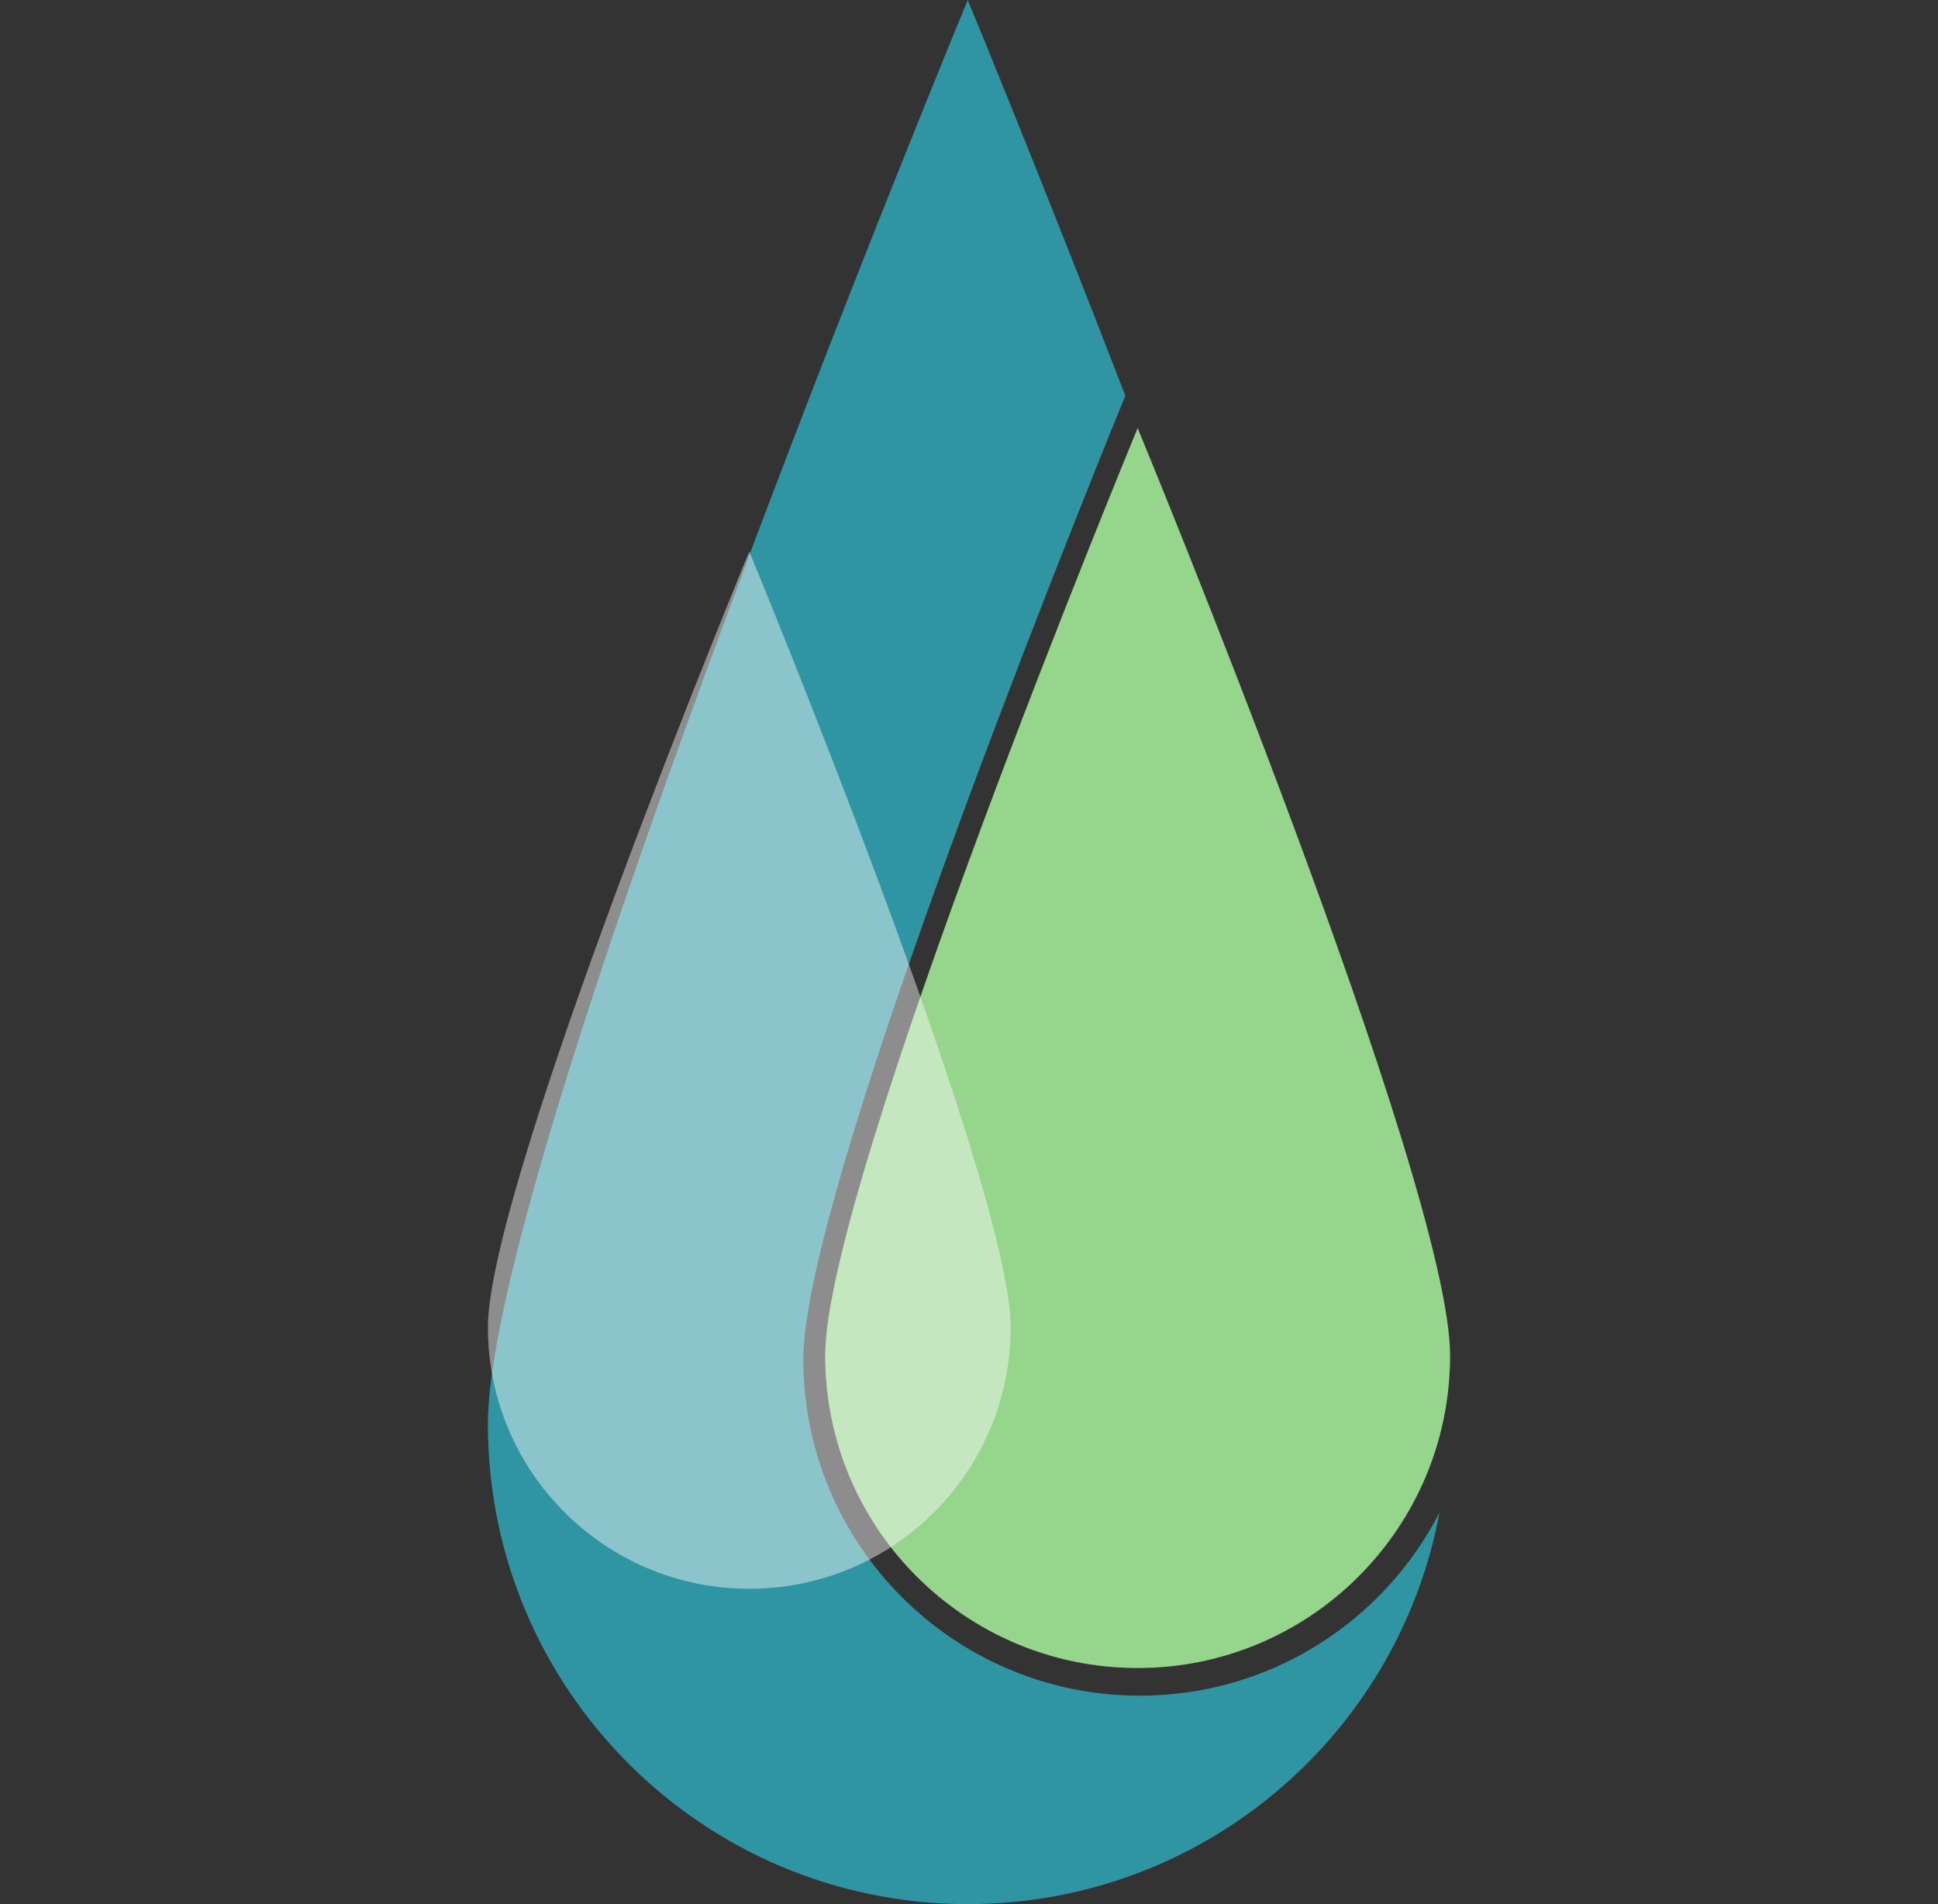
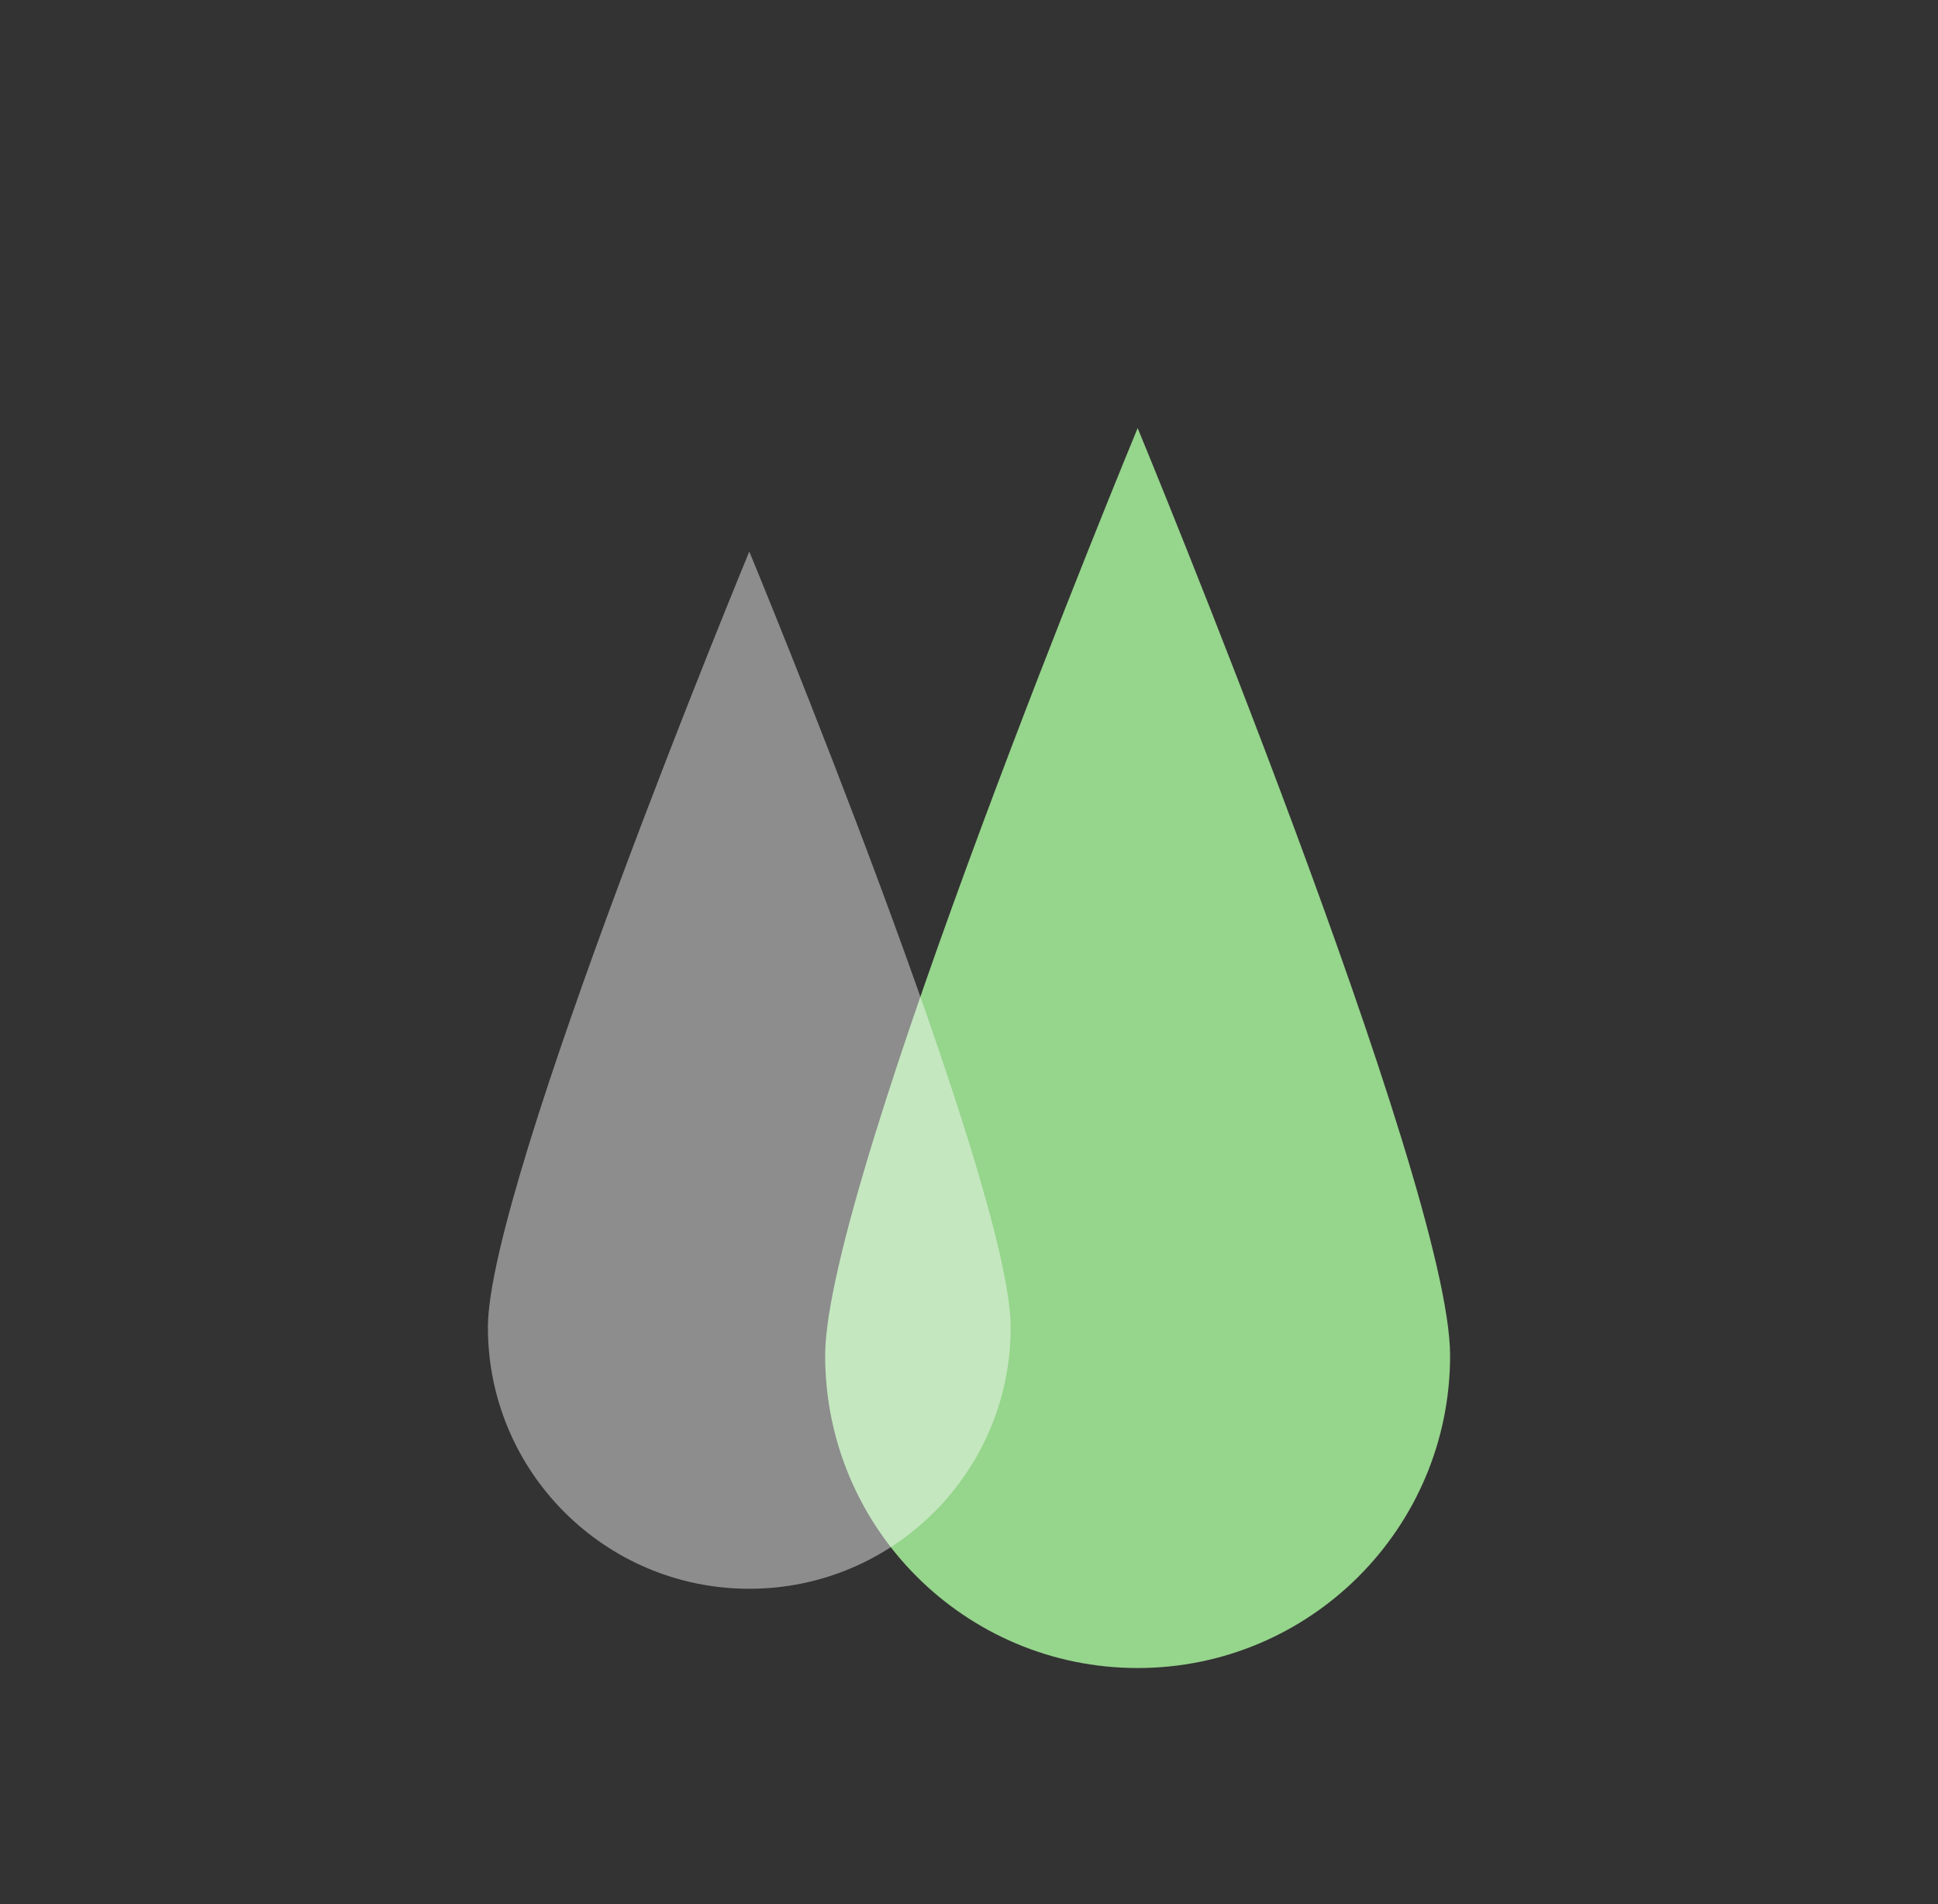
<svg xmlns="http://www.w3.org/2000/svg" width="57" height="56" viewBox="0 0 57 56" fill="none">
  <rect x="0" y="0" width="57" height="56" fill="#333333" stroke="none" />
-   <path fill-rule="evenodd" clip-rule="evenodd" d="M33.098 11.636C31.201 16.294 23.627 35.19 23.627 39.972C23.627 45.439 28.058 49.87 33.525 49.87C37.367 49.87 40.698 47.682 42.338 44.483C41.119 51.038 35.371 56 28.463 56C20.669 56 14.35 49.681 14.35 41.886C14.35 34.092 28.463 0 28.463 0C28.463 0 30.539 5.014 33.098 11.636Z" fill="#3095A3" />
  <path d="M42.65 39.866C42.65 44.942 38.535 49.057 33.46 49.057C28.384 49.057 24.269 44.942 24.269 39.866C24.269 34.79 33.46 12.59 33.46 12.59C33.46 12.59 42.65 34.79 42.65 39.866Z" fill="#96D58C" />
  <path d="M29.726 39.038C29.726 43.284 26.284 46.726 22.038 46.726C17.792 46.726 14.35 43.284 14.35 39.038C14.35 34.792 22.038 16.221 22.038 16.221C22.038 16.221 29.726 34.792 29.726 39.038Z" fill="white" fill-opacity="0.44" />
</svg>